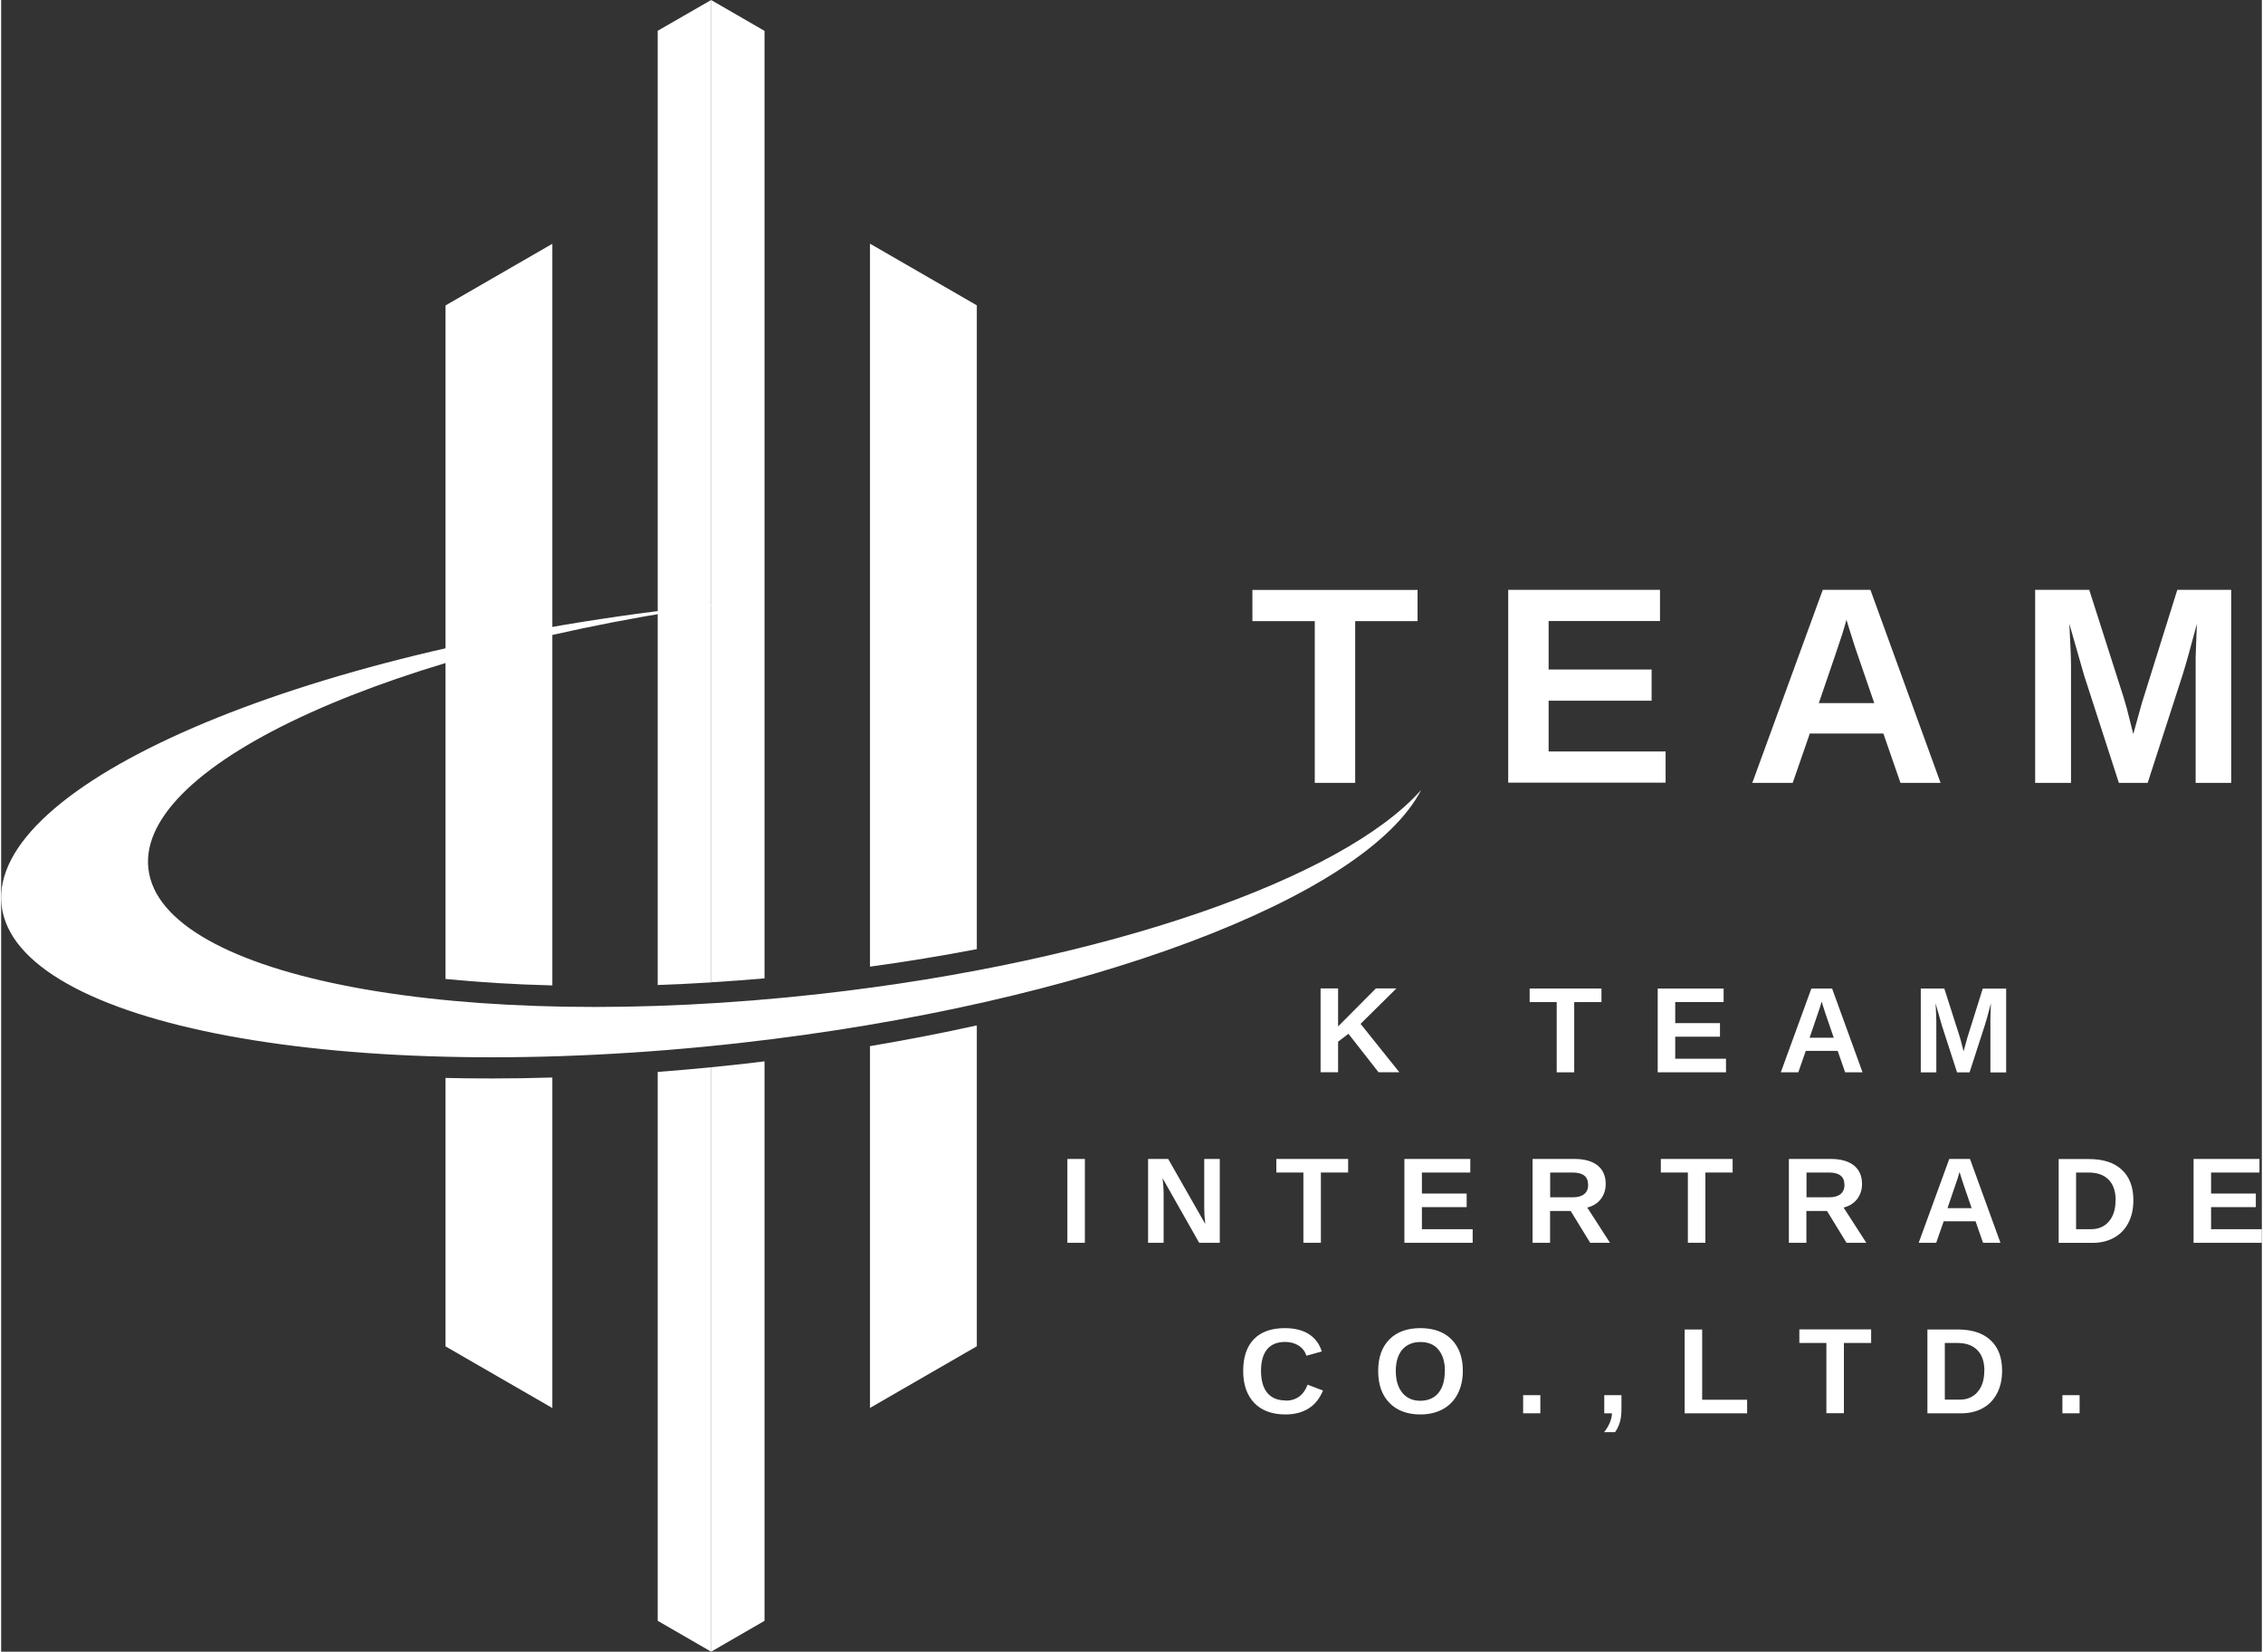
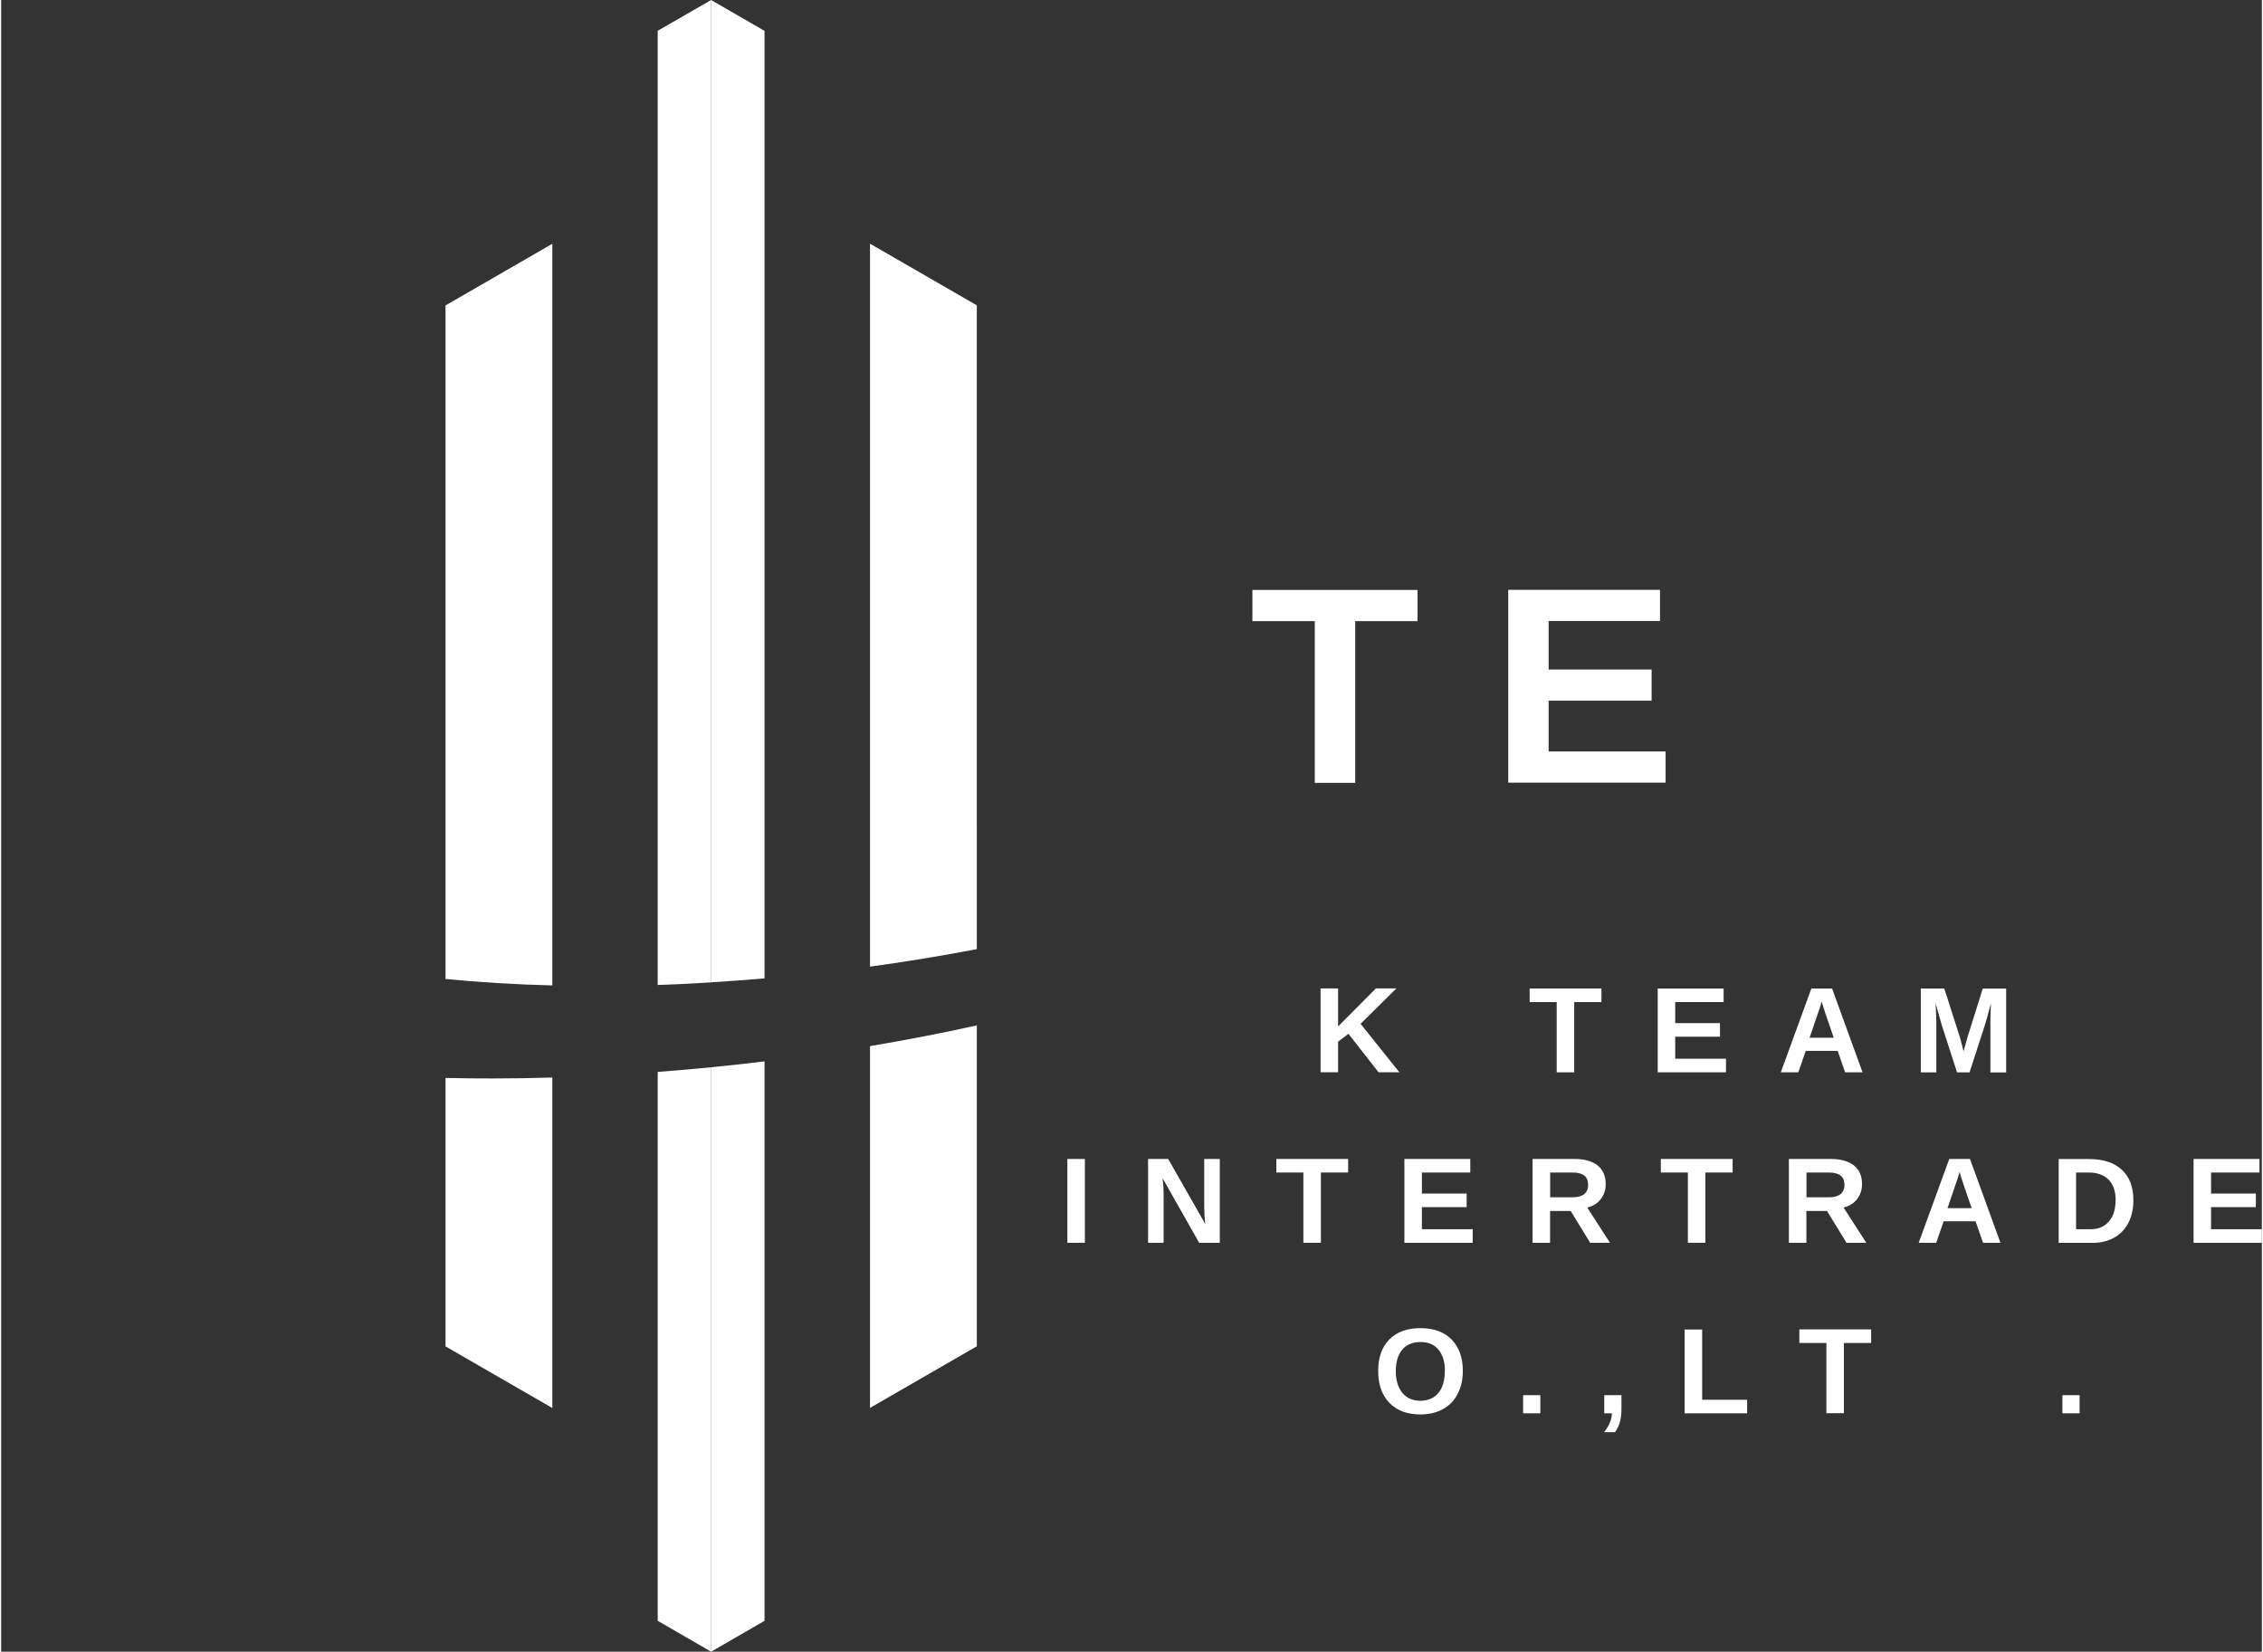
<svg xmlns="http://www.w3.org/2000/svg" id="Layer_1" data-name="Layer 1" width="7.7cm" height="5.62cm" viewBox="0 0 218.2 159.42">
  <rect x="0" y="0" width="218.2" height="159.42" fill="#333333" stroke="none" />
  <defs>
    <style>
      .cls-1 {
        fill: #fff;
      }
    </style>
  </defs>
  <g>
-     <path class="cls-1" d="m71.36,100.66c33.37-3.75,60.4-14.1,65.7-24.42-7.51,8.51-30.35,16.59-57.99,19.69-34.64,3.89-63.68-1.53-64.86-12.09-1.14-10.16,23.88-21.38,56.6-25.68-1.38.13-2.76.27-4.16.43C28.55,62.87-1.27,75.75.04,87.37c1.3,11.62,33.24,17.57,71.33,13.29" />
    <path class="cls-1" d="m53.2,23.52v71.59c-3.62-.09-7.07-.3-10.31-.62V29.48l10.31-5.95" />
    <path class="cls-1" d="m94.17,79.71v11.9c-3.35.64-6.8,1.21-10.31,1.69V23.52l10.31,5.95v50.23" />
    <path class="cls-1" d="m53.2,104v31.9l-10.31-5.95v-25.91c1.48.04,2.99.05,4.52.05,1.91,0,3.84-.03,5.79-.09" />
    <path class="cls-1" d="m94.17,129.94l-10.31,5.95v-34.92c3.51-.59,6.96-1.26,10.31-2v30.97" />
    <path class="cls-1" d="m73.68,2.97v91.46c-1.73.15-3.45.28-5.16.38V0l5.16,2.98" />
    <path class="cls-1" d="m68.53,0v94.82c-1.73.11-3.45.19-5.16.25V2.97l5.16-2.97" />
    <path class="cls-1" d="m63.37,156.44v-52.98c1.71-.13,3.43-.28,5.16-.45v56.41l-5.16-2.98" />
    <path class="cls-1" d="m73.68,102.44v54l-5.16,2.98v-56.41c1.02-.1,2.04-.21,3.06-.32.7-.08,1.4-.16,2.09-.25" />
  </g>
  <g>
    <path class="cls-1" d="m130.69,59.95v15.61h-3.9v-15.61h-6.02v-3.01h15.94v3.01h-6.03,0Z" />
    <path class="cls-1" d="m145.46,75.56v-18.63h14.65v3.01h-10.75v4.68h9.94v3.01h-9.94v4.9h11.29v3.01h-15.19v.02Z" />
-     <path class="cls-1" d="m183.32,75.56l-1.65-4.76h-7.1l-1.65,4.76h-3.9l6.8-18.63h4.6l6.77,18.63h-3.87Zm-5.21-15.76l-.08.29c-.09.32-.19.68-.32,1.08-.12.41-.88,2.64-2.27,6.69h5.35l-1.84-5.35-.57-1.8-.28-.91h.01Z" />
-     <path class="cls-1" d="m211.81,75.56v-12.06c0-.26.05-1.35.12-3.29-.63,2.37-1.09,4.02-1.39,4.96l-3.36,10.39h-2.78l-3.36-10.39-1.42-4.96c.11,2.04.16,3.4.16,4.06v11.29h-3.46v-18.63h5.22l3.33,10.42.29,1,.63,2.5.83-2.99,3.42-10.93h5.2v18.63h-3.46.03Z" />
  </g>
  <g>
    <path class="cls-1" d="m132.95,103.5l-2.91-3.72-1,.76v2.95h-1.69v-8.09h1.69v3.67l3.65-3.67h1.98l-3.46,3.42,3.74,4.67h-2,0Z" />
    <path class="cls-1" d="m151.83,96.72v6.78h-1.69v-6.78h-2.61v-1.31h6.93v1.31h-2.63Z" />
    <path class="cls-1" d="m159.89,103.5v-8.09h6.36v1.31h-4.67v2.03h4.32v1.31h-4.32v2.13h4.9v1.31h-6.6.01Z" />
    <path class="cls-1" d="m177.98,103.5l-.72-2.07h-3.08l-.72,2.07h-1.69l2.95-8.09h2l2.94,8.09h-1.68Zm-2.26-6.85l-.04.13c-.04.14-.08.29-.14.47s-.38,1.14-.99,2.91h2.33l-.8-2.33-.25-.78-.12-.4h0Z" />
    <path class="cls-1" d="m192,103.5v-5.23c0-.11.02-.59.05-1.43-.27,1.03-.47,1.75-.6,2.15l-1.46,4.51h-1.21l-1.46-4.51-.61-2.15c.05.89.07,1.48.07,1.76v4.9h-1.5v-8.09h2.27l1.45,4.53.13.44.28,1.09.36-1.3,1.49-4.75h2.26v8.09h-1.52Z" />
  </g>
  <g>
    <path class="cls-1" d="m102.91,119.95v-8.09h1.69v8.09s-1.69,0-1.69,0Z" />
    <path class="cls-1" d="m115.63,119.95l-3.53-6.23c.07.6.1,1.09.1,1.46v4.77h-1.5v-8.09h1.94l3.58,6.28c-.07-.58-.1-1.1-.1-1.58v-4.7h1.5v8.09s-1.99,0-1.99,0Z" />
    <path class="cls-1" d="m127.38,113.17v6.78h-1.69v-6.78h-2.61v-1.31h6.93v1.31h-2.63Z" />
    <path class="cls-1" d="m135.44,119.95v-8.09h6.36v1.31h-4.67v2.03h4.32v1.31h-4.32v2.13h4.9v1.31h-6.6.01Z" />
    <path class="cls-1" d="m153.37,119.95l-1.88-3.07h-1.99v3.07h-1.69v-8.09h4.04c.96,0,1.71.21,2.23.62.52.42.79,1.01.79,1.79,0,.57-.16,1.06-.48,1.47-.32.41-.76.68-1.3.81l2.19,3.4h-1.91,0Zm-.2-5.61c0-.78-.5-1.17-1.49-1.17h-2.17v2.39h2.22c.47,0,.83-.11,1.08-.32s.37-.51.37-.9h0Z" />
    <path class="cls-1" d="m164.49,113.17v6.78h-1.69v-6.78h-2.61v-1.31h6.93v1.31h-2.63Z" />
    <path class="cls-1" d="m178.11,119.95l-1.88-3.07h-1.99v3.07h-1.69v-8.09h4.04c.96,0,1.71.21,2.23.62.52.42.79,1.01.79,1.79,0,.57-.16,1.06-.48,1.47-.32.41-.76.68-1.3.81l2.19,3.4h-1.91,0Zm-.2-5.61c0-.78-.5-1.17-1.49-1.17h-2.17v2.39h2.22c.47,0,.83-.11,1.08-.32s.37-.51.37-.9h0Z" />
    <path class="cls-1" d="m191.29,119.95l-.72-2.07h-3.08l-.72,2.07h-1.69l2.95-8.09h2l2.94,8.09s-1.68,0-1.68,0Zm-2.26-6.85l-.04.13c-.04.14-.08.29-.14.47s-.38,1.14-.99,2.91h2.33l-.8-2.33-.25-.78-.12-.4h0Z" />
    <path class="cls-1" d="m205.8,115.85c0,.83-.16,1.56-.49,2.19s-.79,1.1-1.39,1.43-1.29.49-2.06.49h-3.27v-8.09h2.93c1.36,0,2.42.34,3.16,1.03.75.69,1.12,1.67,1.12,2.95h0Zm-1.71,0c0-.87-.23-1.53-.68-1.99s-1.1-.69-1.94-.69h-1.2v5.47h1.44c.73,0,1.3-.25,1.73-.75s.64-1.18.64-2.04h0Z" />
    <path class="cls-1" d="m211.61,119.95v-8.09h6.36v1.31h-4.67v2.03h4.32v1.31h-4.32v2.13h4.9v1.31h-6.6.01Z" />
  </g>
  <g>
-     <path class="cls-1" d="m123.97,135.19c1.02,0,1.73-.51,2.13-1.54l1.48.56c-.32.78-.78,1.36-1.4,1.74-.61.38-1.35.57-2.21.57-1.3,0-2.31-.37-3.02-1.11s-1.07-1.77-1.07-3.09.34-2.35,1.03-3.06c.68-.71,1.68-1.07,2.98-1.07.95,0,1.72.19,2.32.57.6.38,1.02.94,1.26,1.68l-1.49.41c-.13-.41-.37-.73-.74-.97-.37-.24-.81-.36-1.31-.36-.77,0-1.35.24-1.74.71s-.59,1.17-.59,2.08.2,1.64.61,2.13,1,.73,1.77.73v.02Z" />
    <path class="cls-1" d="m141.08,132.32c0,.84-.17,1.58-.5,2.22s-.81,1.13-1.43,1.47-1.34.51-2.17.51c-1.27,0-2.27-.38-2.99-1.12s-1.08-1.77-1.08-3.08.36-2.31,1.08-3.04,1.72-1.09,3-1.09,2.29.37,3.01,1.1c.72.74,1.08,1.74,1.08,3.03h0Zm-1.73,0c0-.87-.21-1.56-.62-2.05-.41-.5-.99-.74-1.74-.74s-1.34.25-1.76.74c-.41.49-.62,1.18-.62,2.06s.21,1.59.63,2.1c.42.51,1,.77,1.73.77s1.34-.25,1.75-.75.62-1.2.62-2.12h0Z" />
    <path class="cls-1" d="m146.9,136.41v-1.75h1.66v1.75h-1.66Z" />
    <path class="cls-1" d="m156.39,136.03c0,.46-.05.87-.15,1.22-.1.35-.25.68-.47.98h-1.06c.23-.27.41-.57.55-.9s.21-.63.21-.92h-.74v-1.75h1.66v1.37h0Z" />
    <path class="cls-1" d="m162.49,136.41v-8.09h1.69v6.78h4.34v1.31h-6.04,0Z" />
    <path class="cls-1" d="m177.86,129.62v6.78h-1.69v-6.78h-2.61v-1.31h6.93v1.31h-2.63Z" />
-     <path class="cls-1" d="m193.13,132.3c0,.83-.16,1.56-.49,2.19s-.79,1.1-1.39,1.43c-.6.33-1.29.49-2.06.49h-3.27v-8.09h2.93c1.36,0,2.42.34,3.16,1.03.75.69,1.12,1.67,1.12,2.95h0Zm-1.71,0c0-.87-.23-1.53-.68-1.99s-1.1-.69-1.94-.69h-1.2v5.47h1.44c.73,0,1.3-.25,1.73-.75s.64-1.18.64-2.04h0Z" />
    <path class="cls-1" d="m198.95,136.41v-1.75h1.66v1.75h-1.66Z" />
  </g>
</svg>